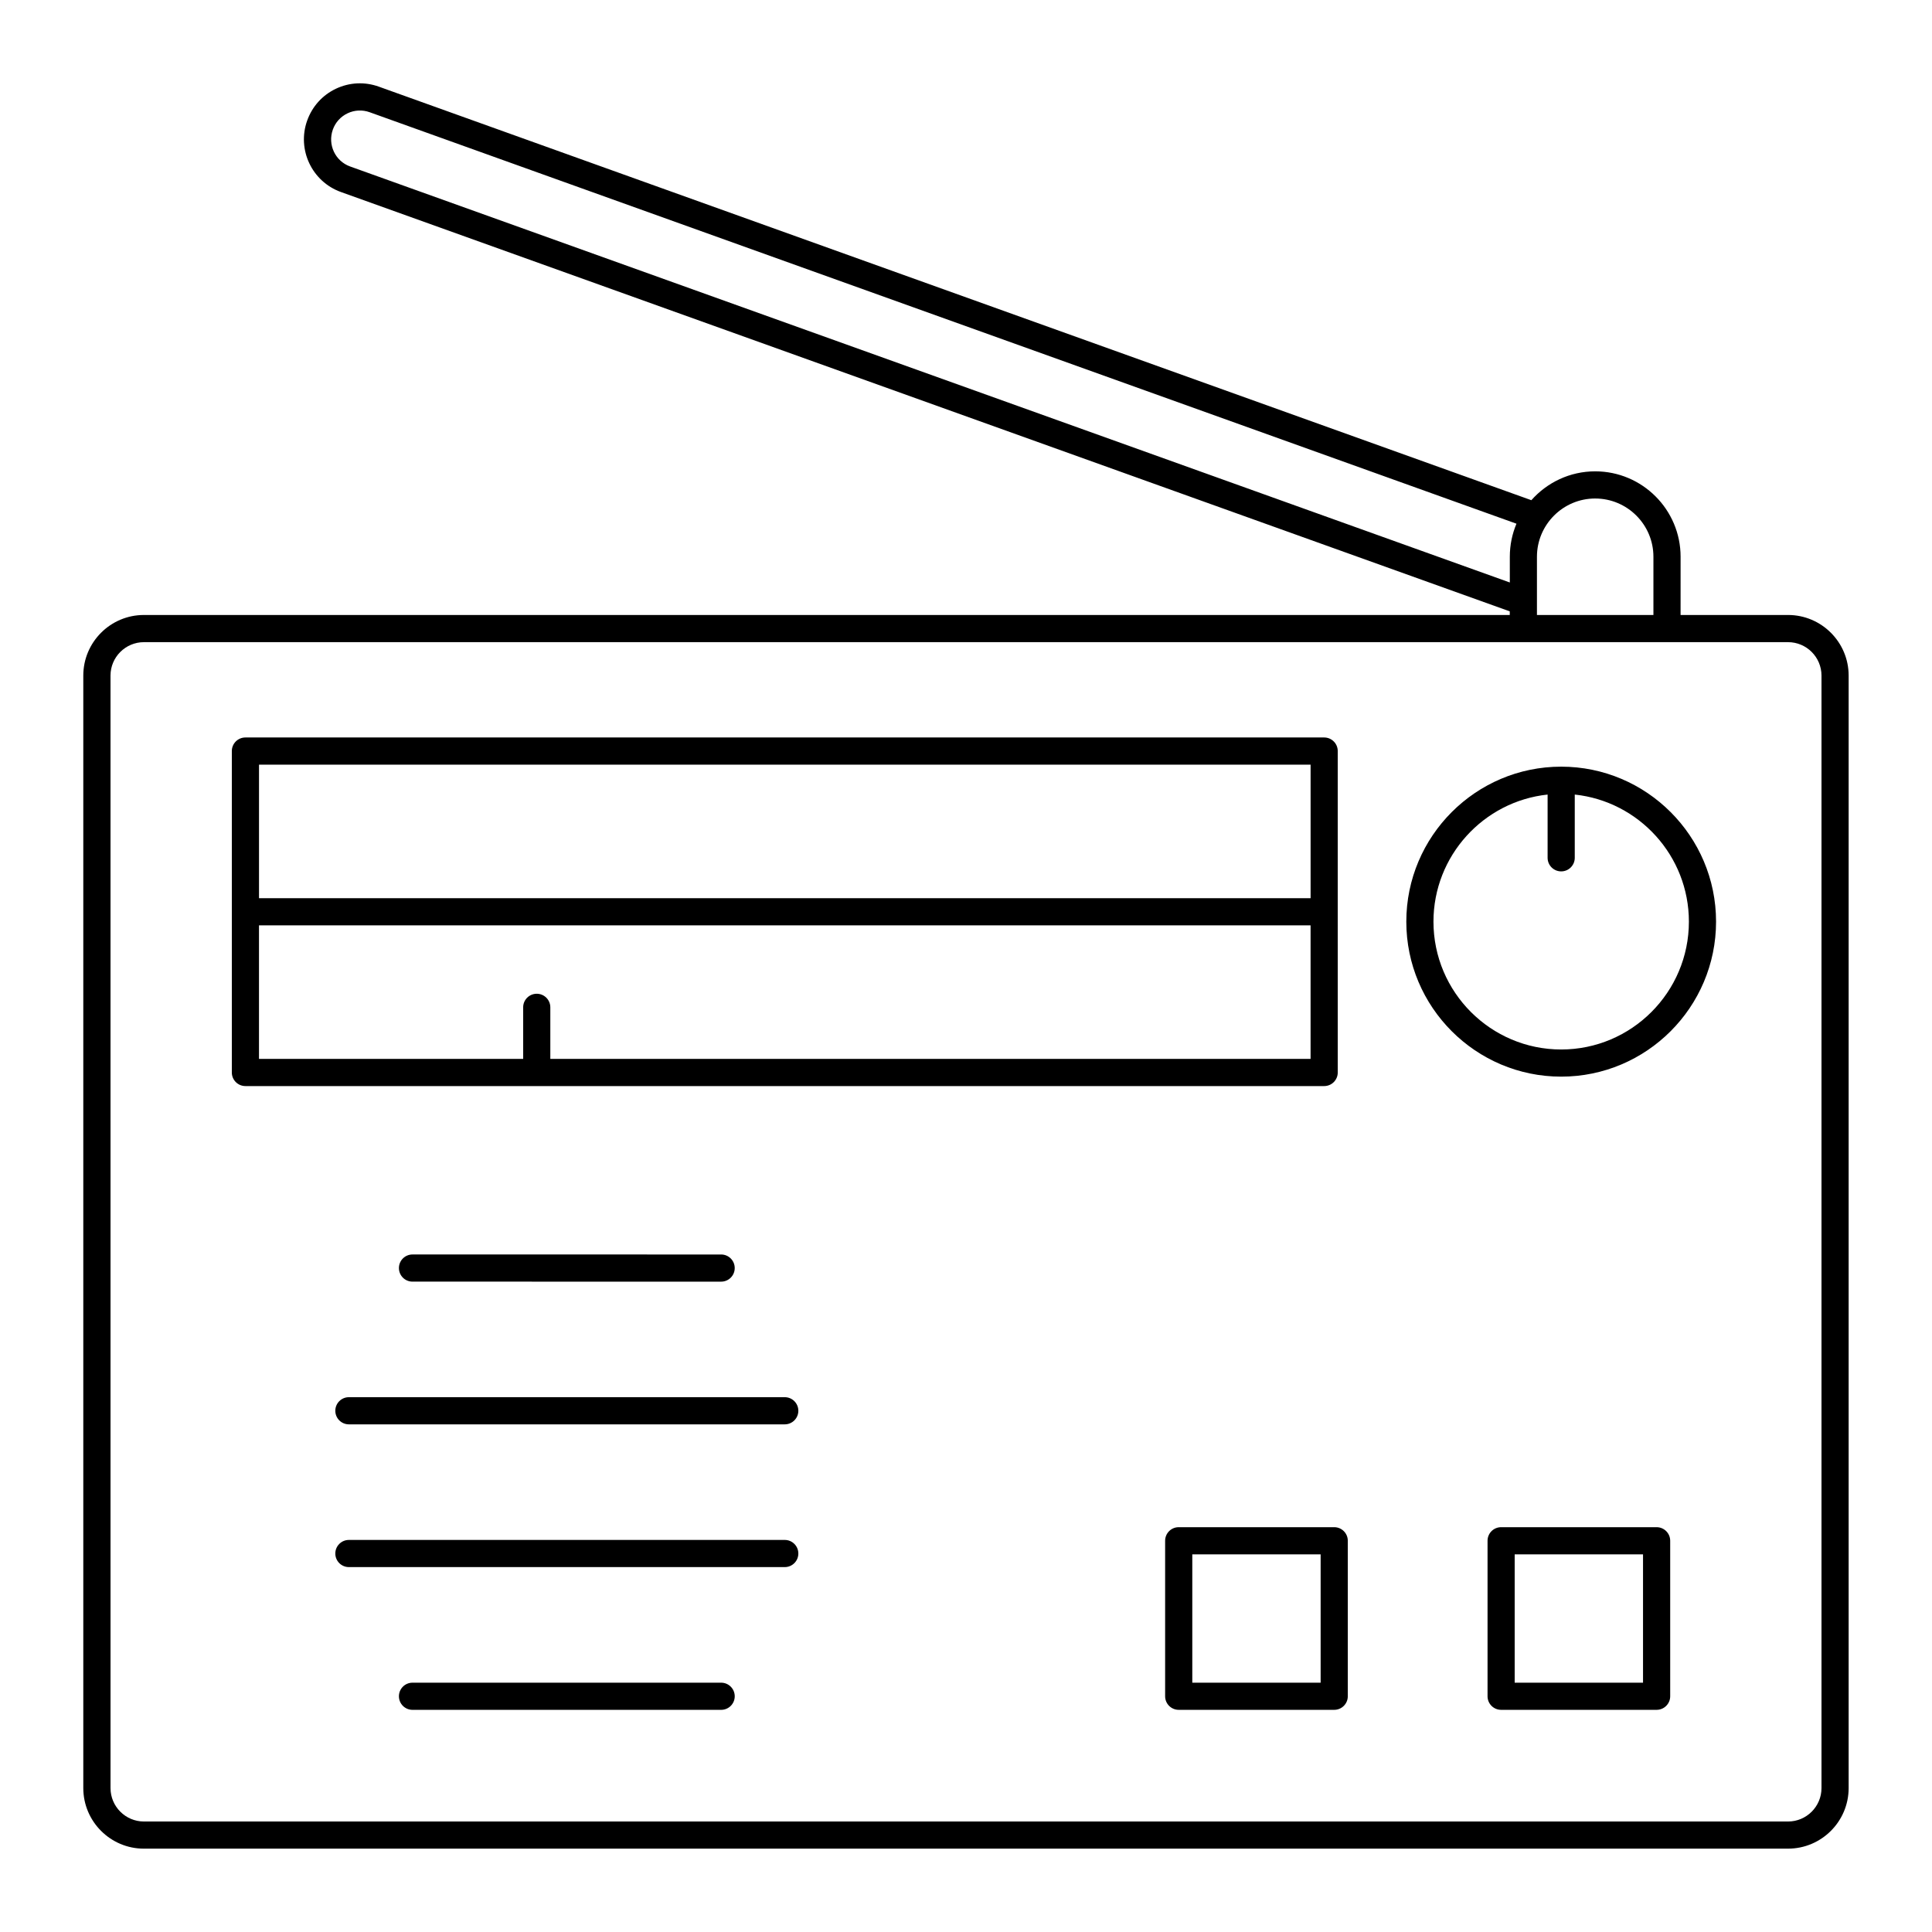
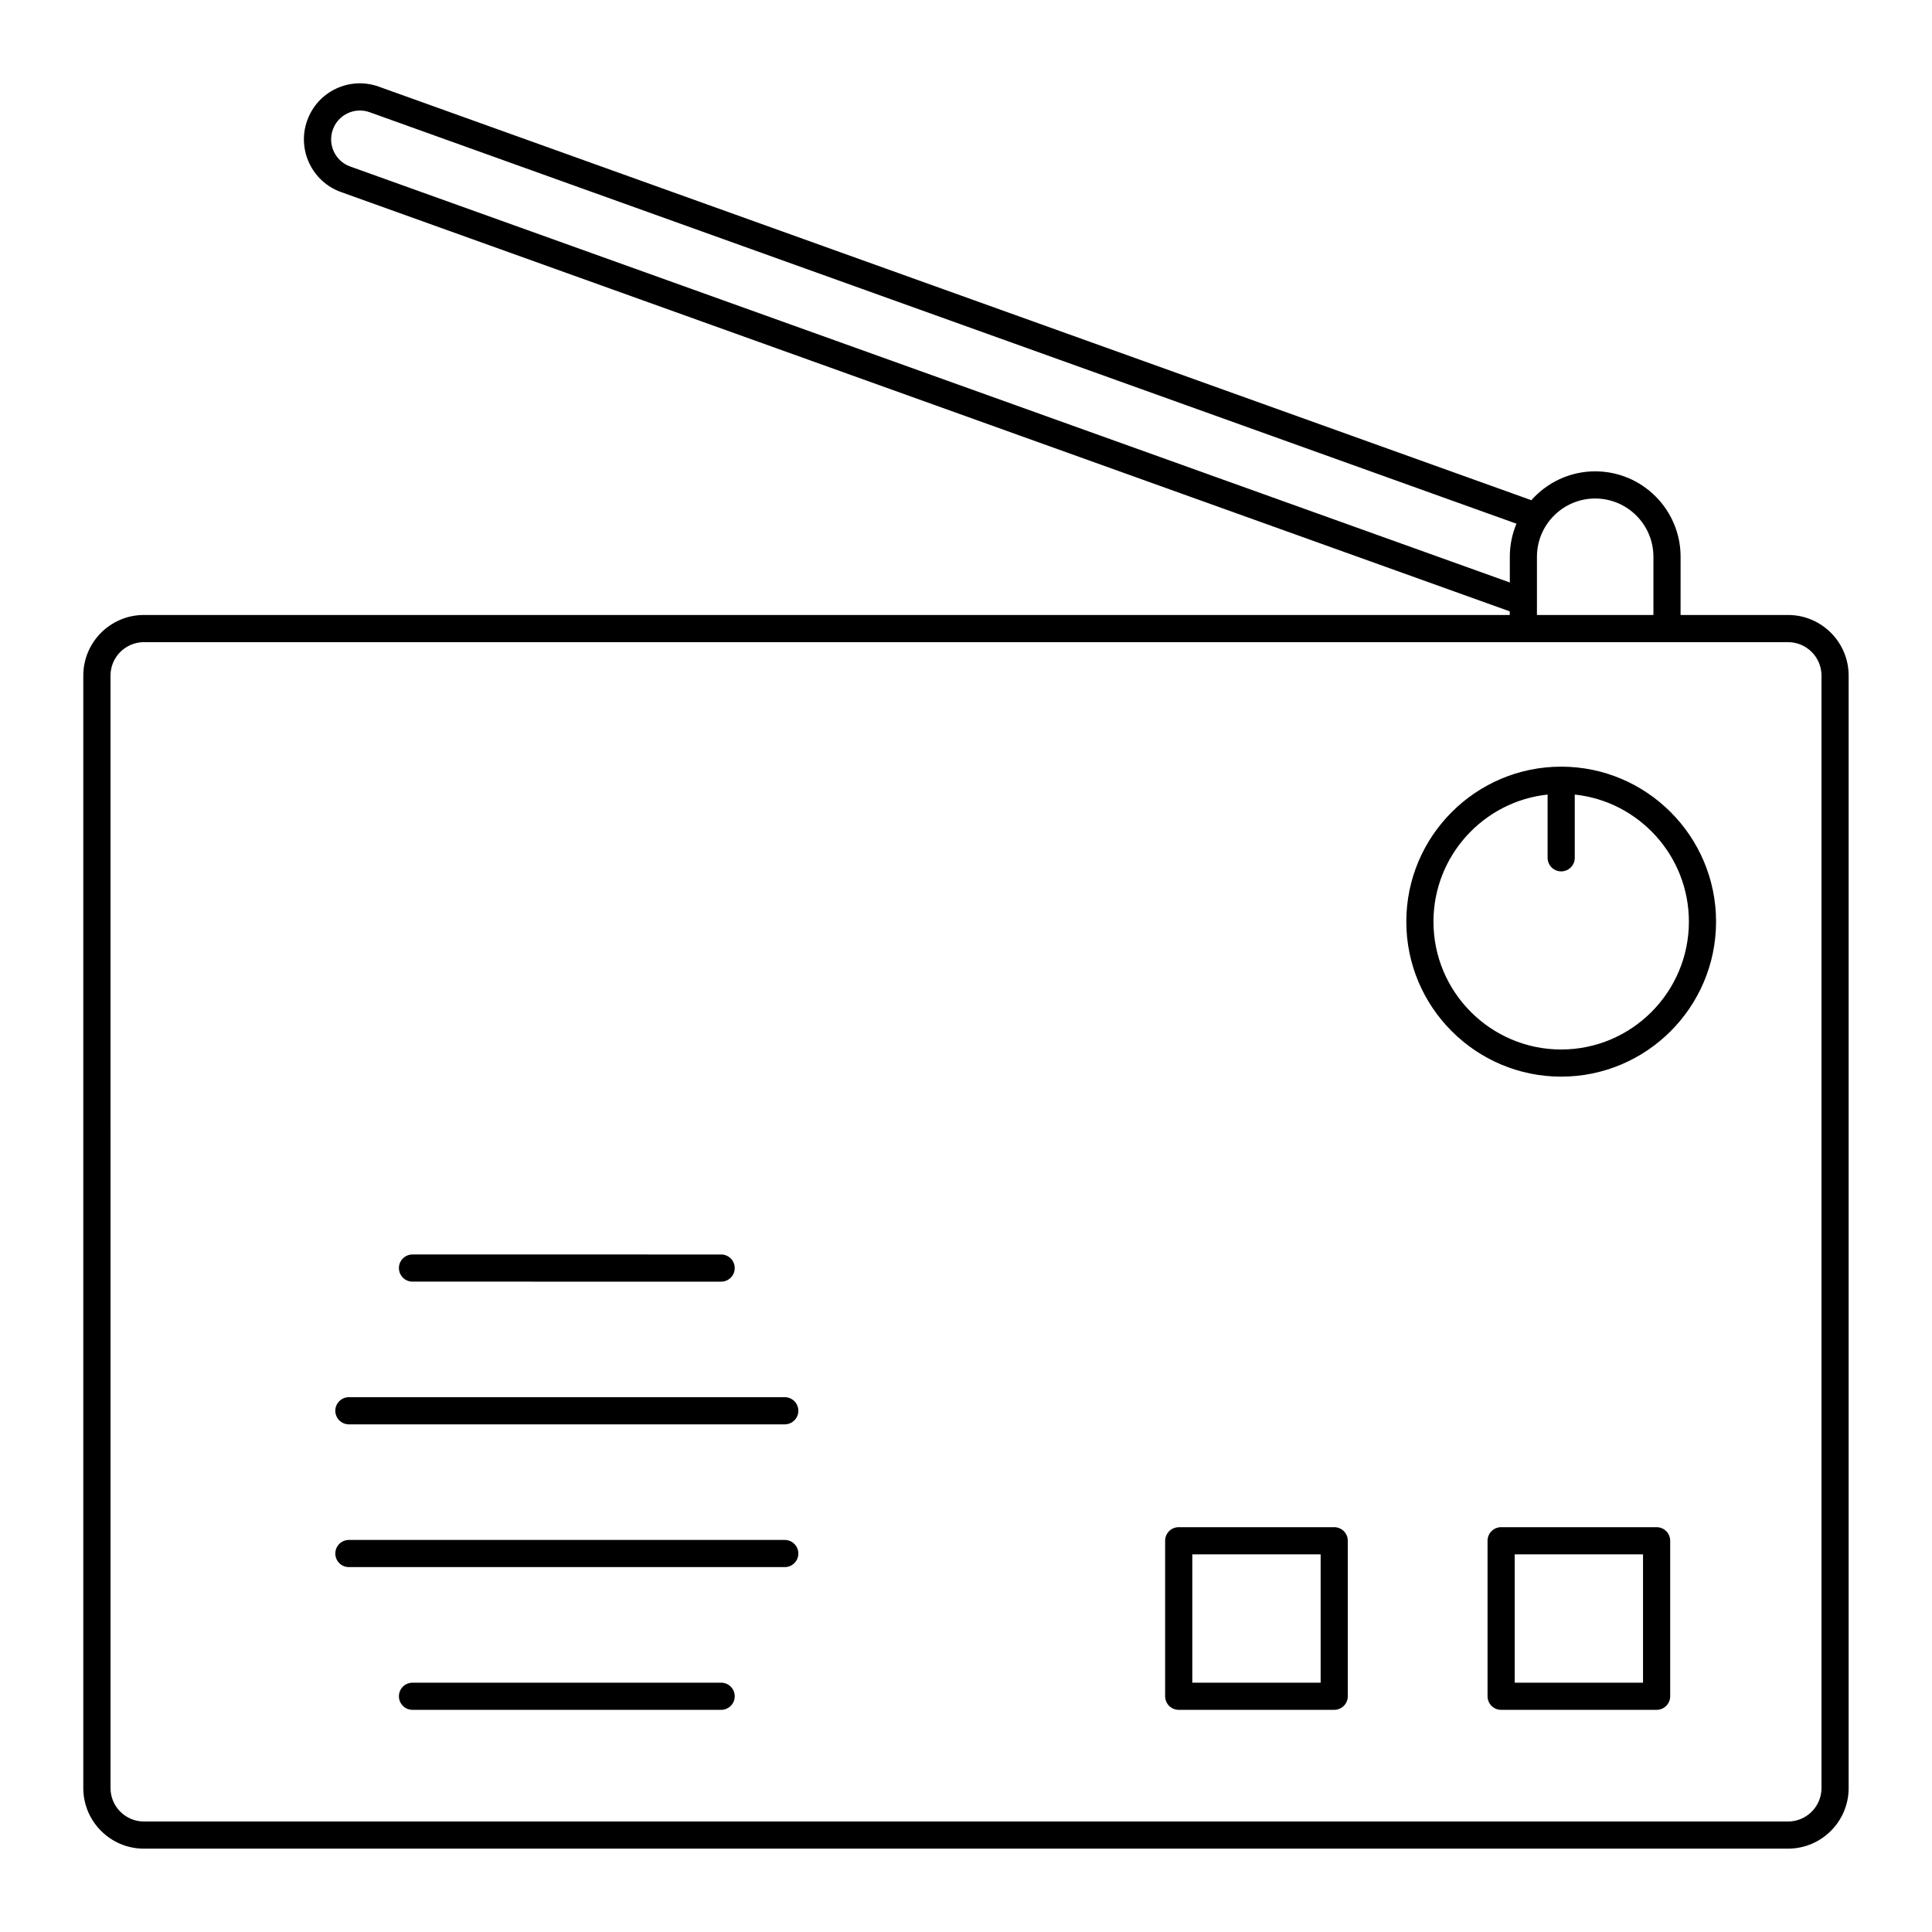
<svg xmlns="http://www.w3.org/2000/svg" fill="#000000" width="800px" height="800px" version="1.1" viewBox="144 144 512 512">
  <g>
    <path d="m182.14 633.91h435.71c8.855 0 16.059-7.203 16.059-16.059v-294.82c0-8.852-7.203-16.055-16.059-16.055h-28.48l0.004-15.434c0-12.48-10.152-22.633-22.633-22.633-6.731 0-12.766 2.969-16.918 7.648l-305.45-109.6c-3.727-1.336-7.75-1.141-11.332 0.547-3.578 1.691-6.285 4.672-7.641 8.457-2.742 7.68 1.273 16.172 8.949 18.926l309.75 111.13v0.961h-361.97c-8.852 0-16.055 7.203-16.055 16.055v294.82c0 8.855 7.203 16.059 16.055 16.059zm384.6-357.8c8.512 0 15.434 6.922 15.434 15.434v15.434h-30.867v-15.43c0-8.512 6.922-15.438 15.434-15.438zm-329.95-87.992c-3.945-1.414-6.012-5.777-4.582-9.781 0.688-1.918 2.078-3.449 3.918-4.32 1.84-0.867 3.914-0.965 5.824-0.281l303.93 109.05c-1.133 2.695-1.762 5.652-1.762 8.75v6.828zm-63.504 134.92c0-4.887 3.973-8.859 8.859-8.859h435.71c4.887 0 8.859 3.973 8.859 8.859v294.82c0 4.887-3.977 8.859-8.859 8.859h-435.71c-4.883 0-8.855-3.973-8.855-8.859z" />
-     <path d="m209.04 431.82h285.88c1.988 0 3.598-1.609 3.598-3.598l-0.004-85.184c0-1.988-1.609-3.598-3.598-3.598h-285.88c-1.988 0-3.598 1.609-3.598 3.598v85.18c-0.004 1.988 1.609 3.602 3.598 3.602zm80.801-7.199v-13.668c0-1.988-1.609-3.598-3.598-3.598s-3.598 1.609-3.598 3.598v13.668h-70.008v-35.395h278.68v35.395zm201.48-77.984v35.391l-278.68 0.004v-35.391z" />
    <path d="m557.73 429.32c22.633 0 41.043-18.426 41.043-41.074 0-22.648-18.41-41.074-41.043-41.074-22.629 0-41.043 18.426-41.043 41.074 0 22.652 18.414 41.074 41.043 41.074zm-3.598-74.754v16.762c0 1.988 1.609 3.598 3.598 3.598 1.988 0 3.598-1.609 3.598-3.598v-16.762c16.977 1.805 30.246 16.219 30.246 33.68 0 18.68-15.184 33.879-33.848 33.879-18.664 0-33.844-15.199-33.844-33.879 0.004-17.461 13.273-31.875 30.25-33.68z" />
    <path d="m351.97 514.27h-115.51c-1.988 0-3.598 1.609-3.598 3.598 0 1.988 1.609 3.598 3.598 3.598h115.51c1.988 0 3.598-1.609 3.598-3.598 0-1.984-1.609-3.598-3.598-3.598z" />
    <path d="m335.11 483.65c1.988 0 3.598-1.609 3.598-3.598s-1.609-3.598-3.598-3.598l-81.793-0.004c-1.988 0-3.598 1.609-3.598 3.598s1.609 3.598 3.598 3.598z" />
    <path d="m351.97 552.1h-115.51c-1.988 0-3.598 1.609-3.598 3.598s1.609 3.598 3.598 3.598h115.51c1.988 0 3.598-1.609 3.598-3.598s-1.609-3.598-3.598-3.598z" />
    <path d="m335.11 589.93h-81.793c-1.988 0-3.598 1.609-3.598 3.598 0 1.988 1.609 3.598 3.598 3.598h81.797c1.988 0 3.598-1.609 3.598-3.598-0.004-1.988-1.613-3.598-3.602-3.598z" />
    <path d="m583.02 548.72h-41.207c-1.988 0-3.598 1.609-3.598 3.598v41.207c0 1.988 1.609 3.598 3.598 3.598h41.207c1.988 0 3.598-1.609 3.598-3.598v-41.207c0-1.988-1.613-3.598-3.598-3.598zm-3.602 41.207h-34.012v-34.012h34.012z" />
    <path d="m456.37 548.72c-1.988 0-3.598 1.609-3.598 3.598v41.207c0 1.988 1.609 3.598 3.598 3.598h41.211c1.988 0 3.598-1.609 3.598-3.598v-41.207c0-1.988-1.609-3.598-3.598-3.598zm37.613 41.207h-34.012v-34.012h34.012z" />
  </g>
</svg>